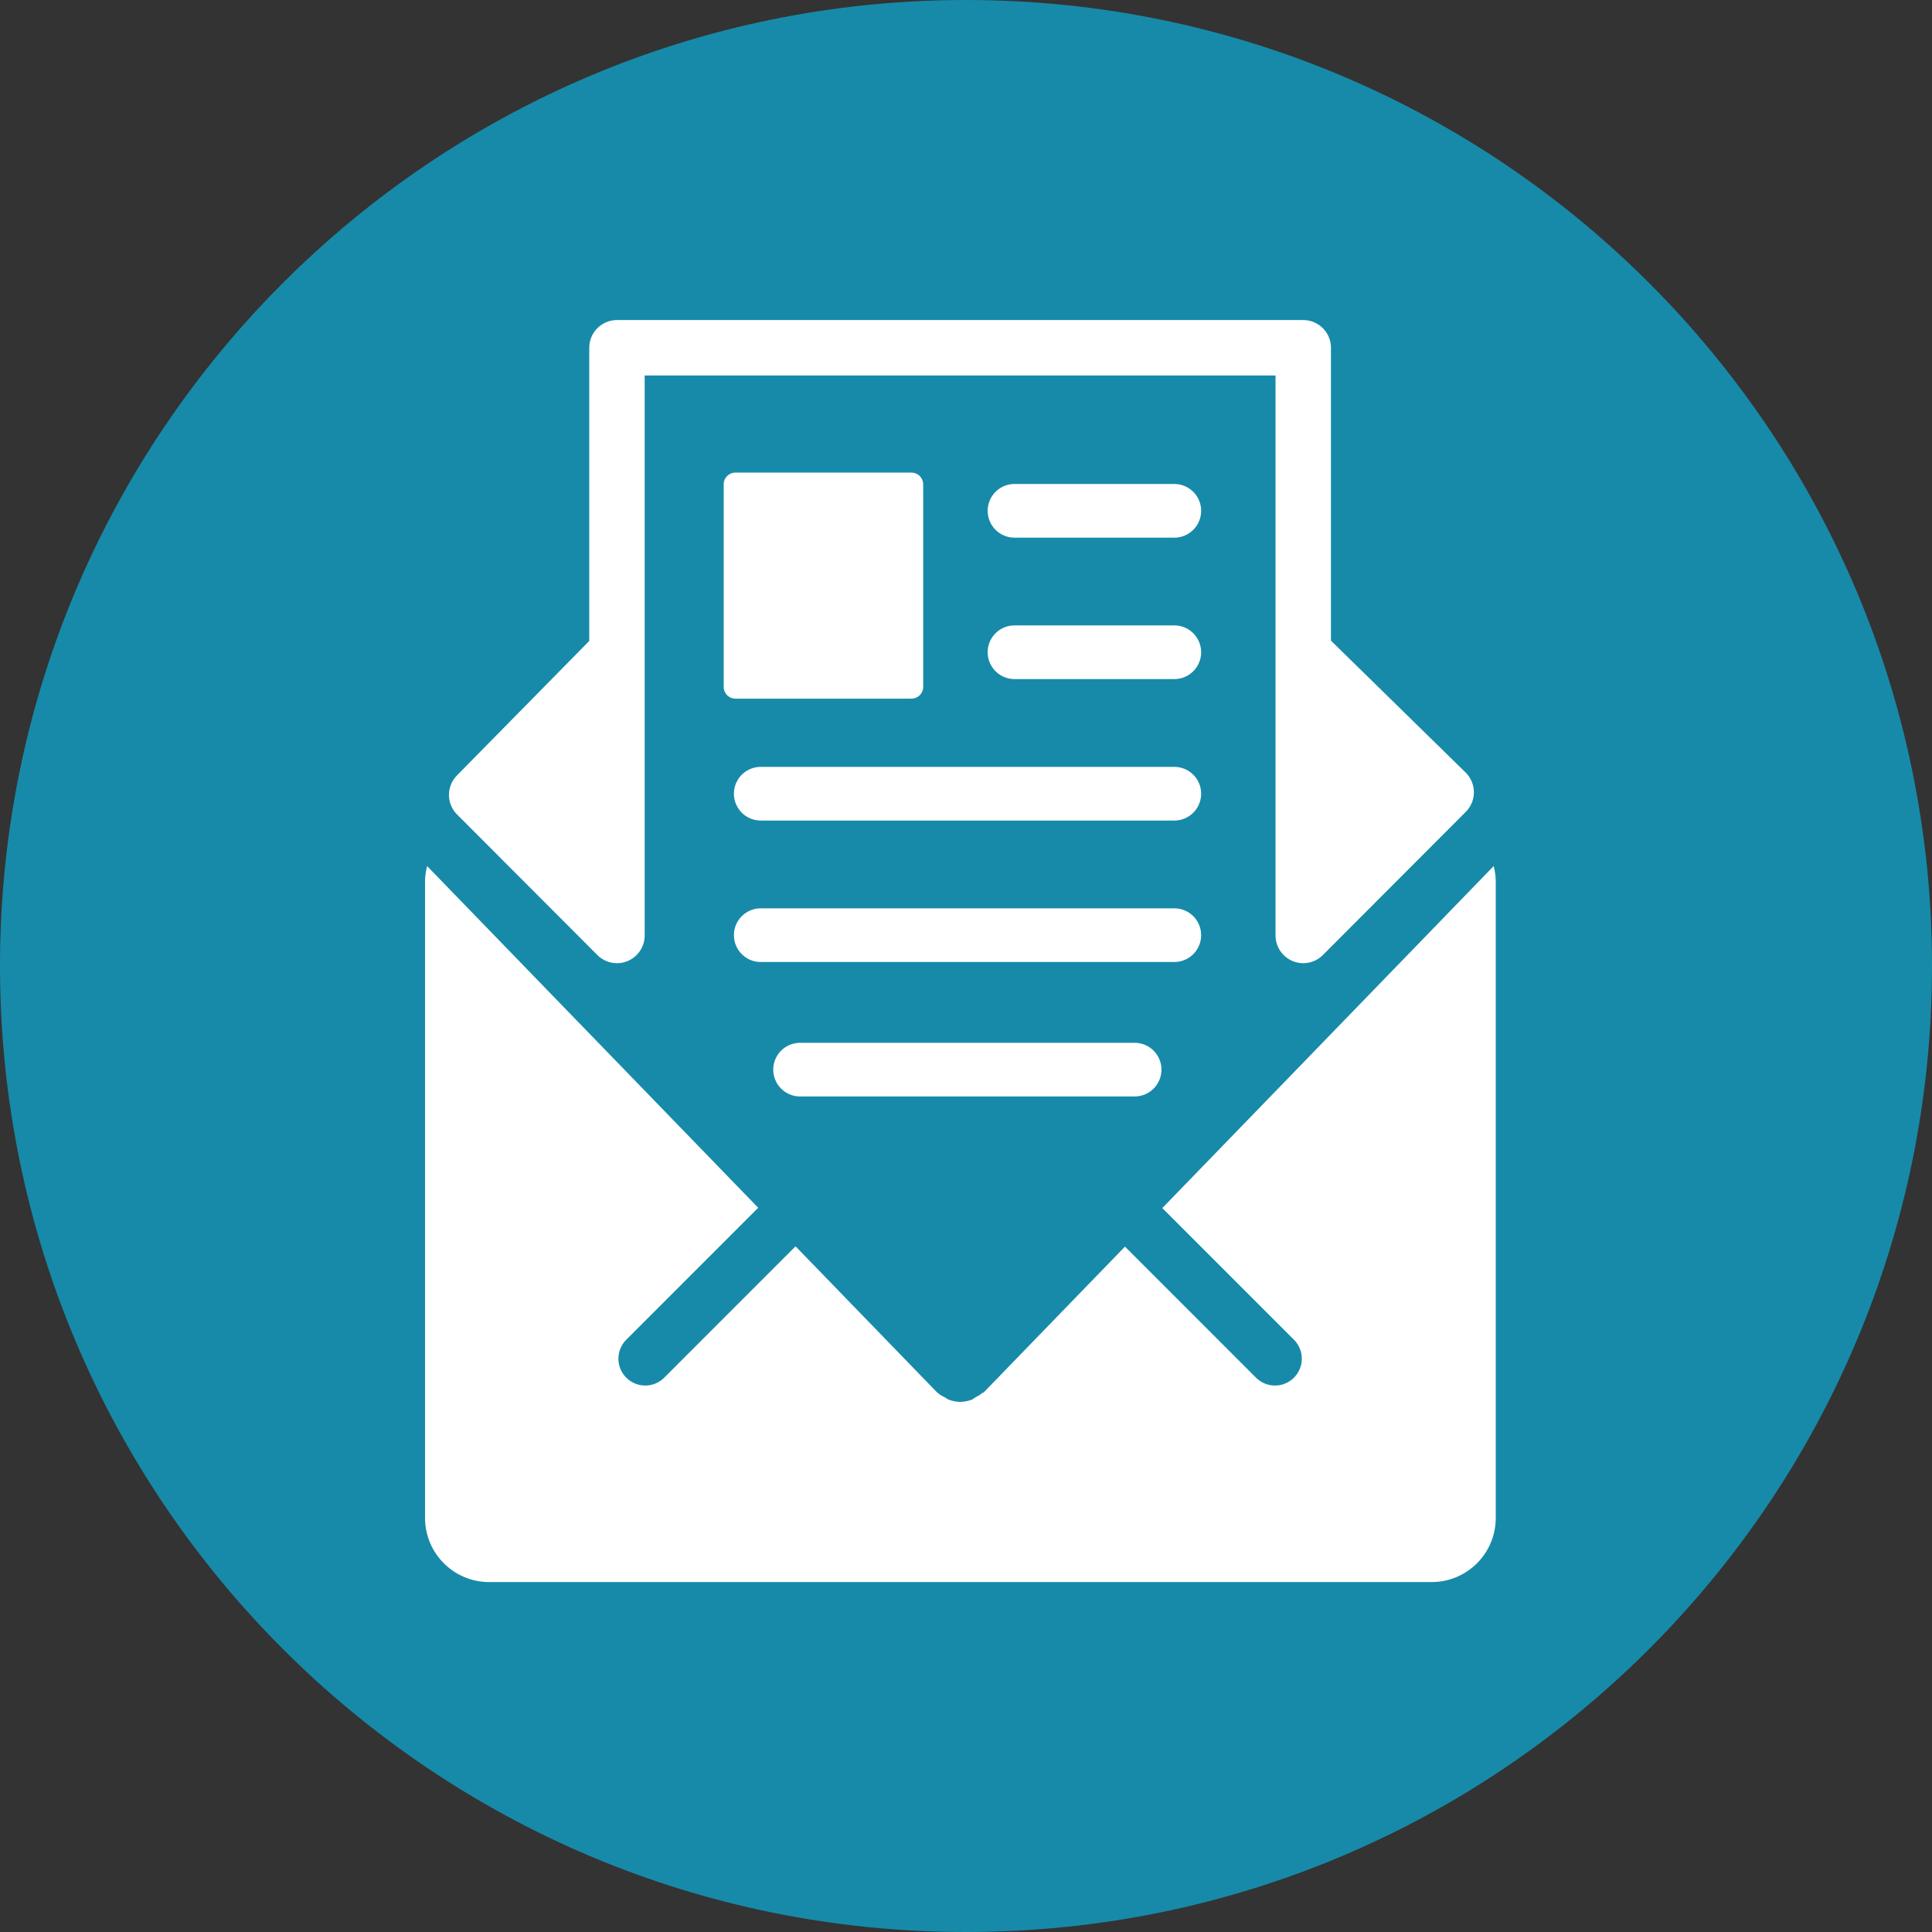
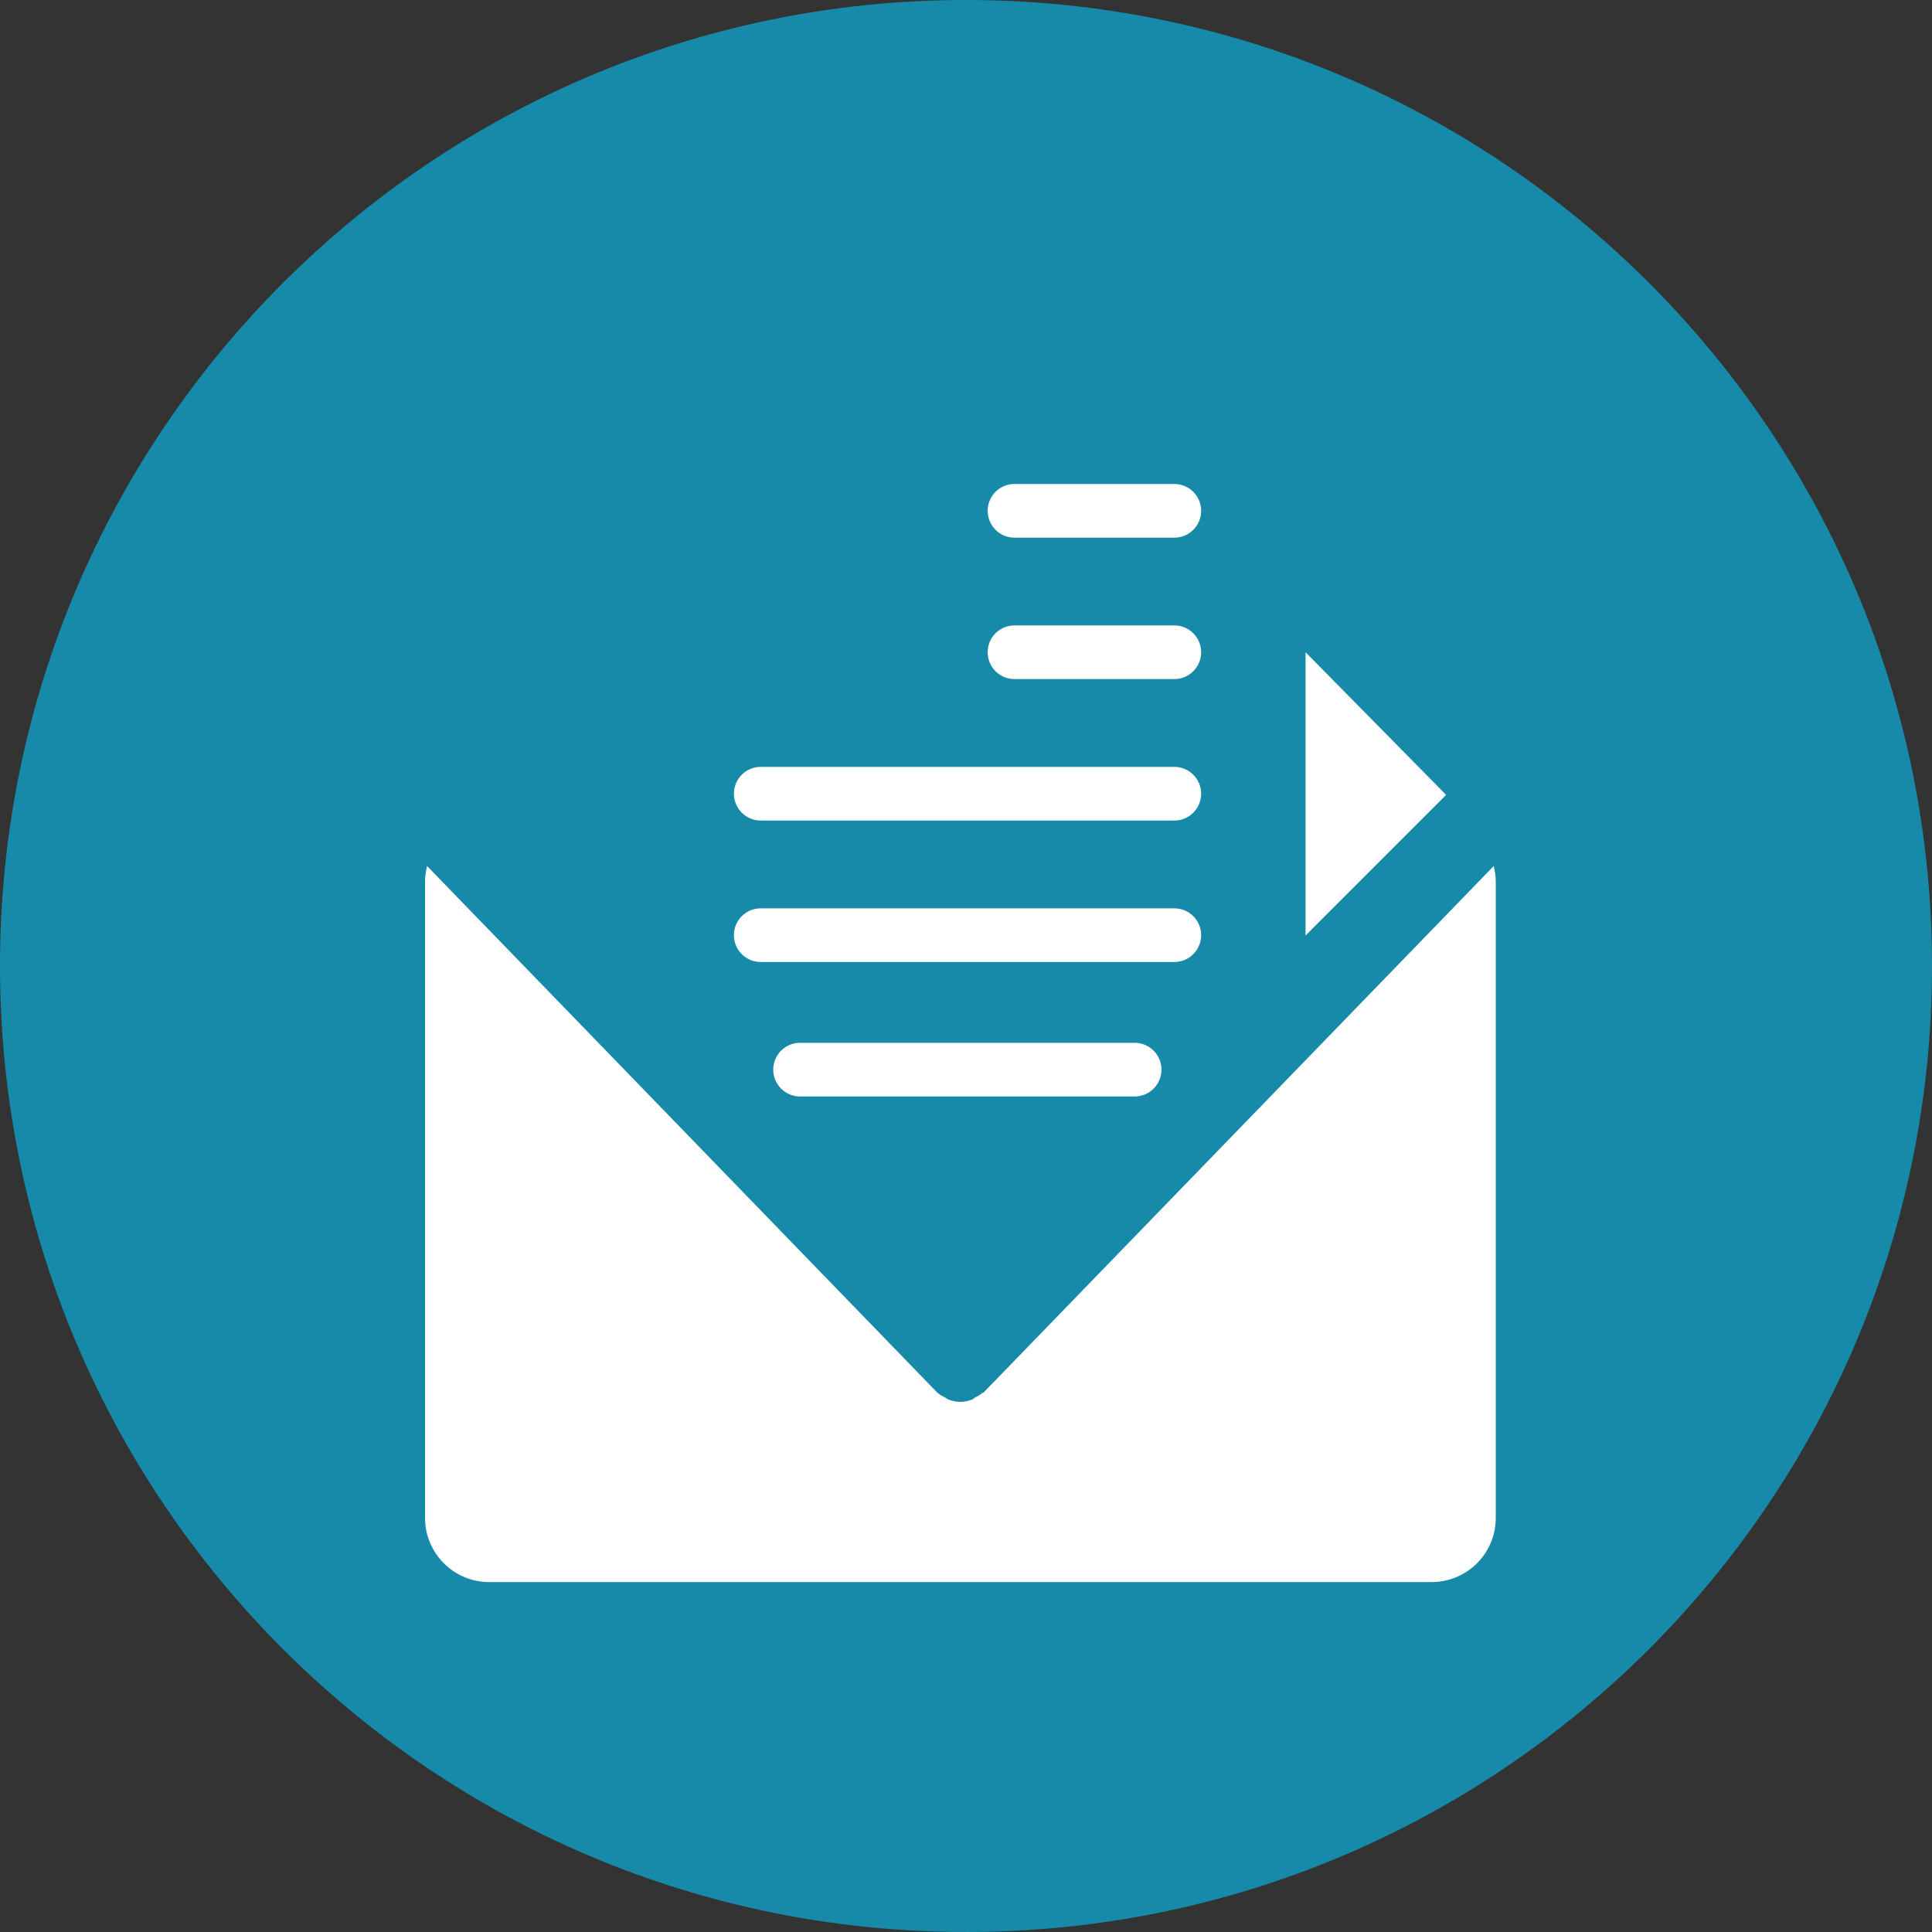
<svg xmlns="http://www.w3.org/2000/svg" width="50" height="50" viewBox="0 0 50 50" fill="none">
  <rect x="0" y="0" width="50" height="50" fill="#333333" stroke="none" />
  <path d="M25 50C38.807 50 50 38.807 50 25C50 11.193 38.807 0 25 0C11.193 0 0 11.193 0 25C0 38.807 11.193 50 25 50Z" fill="#178AA9" />
  <path d="M25.432 36.038C25.432 36.038 25.432 36.046 25.425 36.046C25.372 36.099 25.312 36.121 25.251 36.159C25.221 36.174 25.191 36.204 25.161 36.219C25.063 36.257 24.957 36.28 24.851 36.28C24.745 36.28 24.64 36.257 24.542 36.219C24.504 36.204 24.481 36.174 24.444 36.159C24.383 36.129 24.323 36.099 24.277 36.053C24.277 36.053 24.277 36.053 24.27 36.046H24.262L11.053 22.413C11.023 22.542 11 22.67 11 22.806V39.284C11 40.197 11.74 40.944 12.661 40.944H37.049C37.963 40.944 38.71 40.205 38.71 39.284V22.806C38.71 22.67 38.687 22.542 38.657 22.413L25.448 36.046H25.44L25.432 36.038Z" fill="white" />
-   <path d="M20.707 31.154L16.699 35.163M28.988 31.154L32.996 35.163" stroke="#178AA9" stroke-width="1.389" stroke-linecap="round" stroke-linejoin="round" />
-   <path d="M33.728 16.881L37.427 20.504L33.728 24.21V9H15.967V24.21L12.336 20.572L15.967 16.881" stroke="white" stroke-width="1.434" stroke-linecap="round" stroke-linejoin="round" />
-   <path d="M23.59 18.081H19.03C18.864 18.081 18.729 17.945 18.729 17.779V12.533C18.729 12.367 18.864 12.231 19.03 12.231H23.59C23.756 12.231 23.892 12.367 23.892 12.533V17.779C23.892 17.945 23.756 18.081 23.59 18.081Z" fill="white" />
  <path d="M26.255 13.22H30.391M26.255 16.88H30.391M19.688 20.541H30.391M19.688 24.202H30.391M20.706 27.682H29.364" stroke="white" stroke-width="1.389" stroke-linecap="round" stroke-linejoin="round" />
-   <path d="M15.967 16.88V24.21L12.336 20.572L15.967 16.88Z" fill="white" />
  <path d="M33.788 16.88V24.21L37.426 20.572L33.788 16.88Z" fill="white" />
</svg>